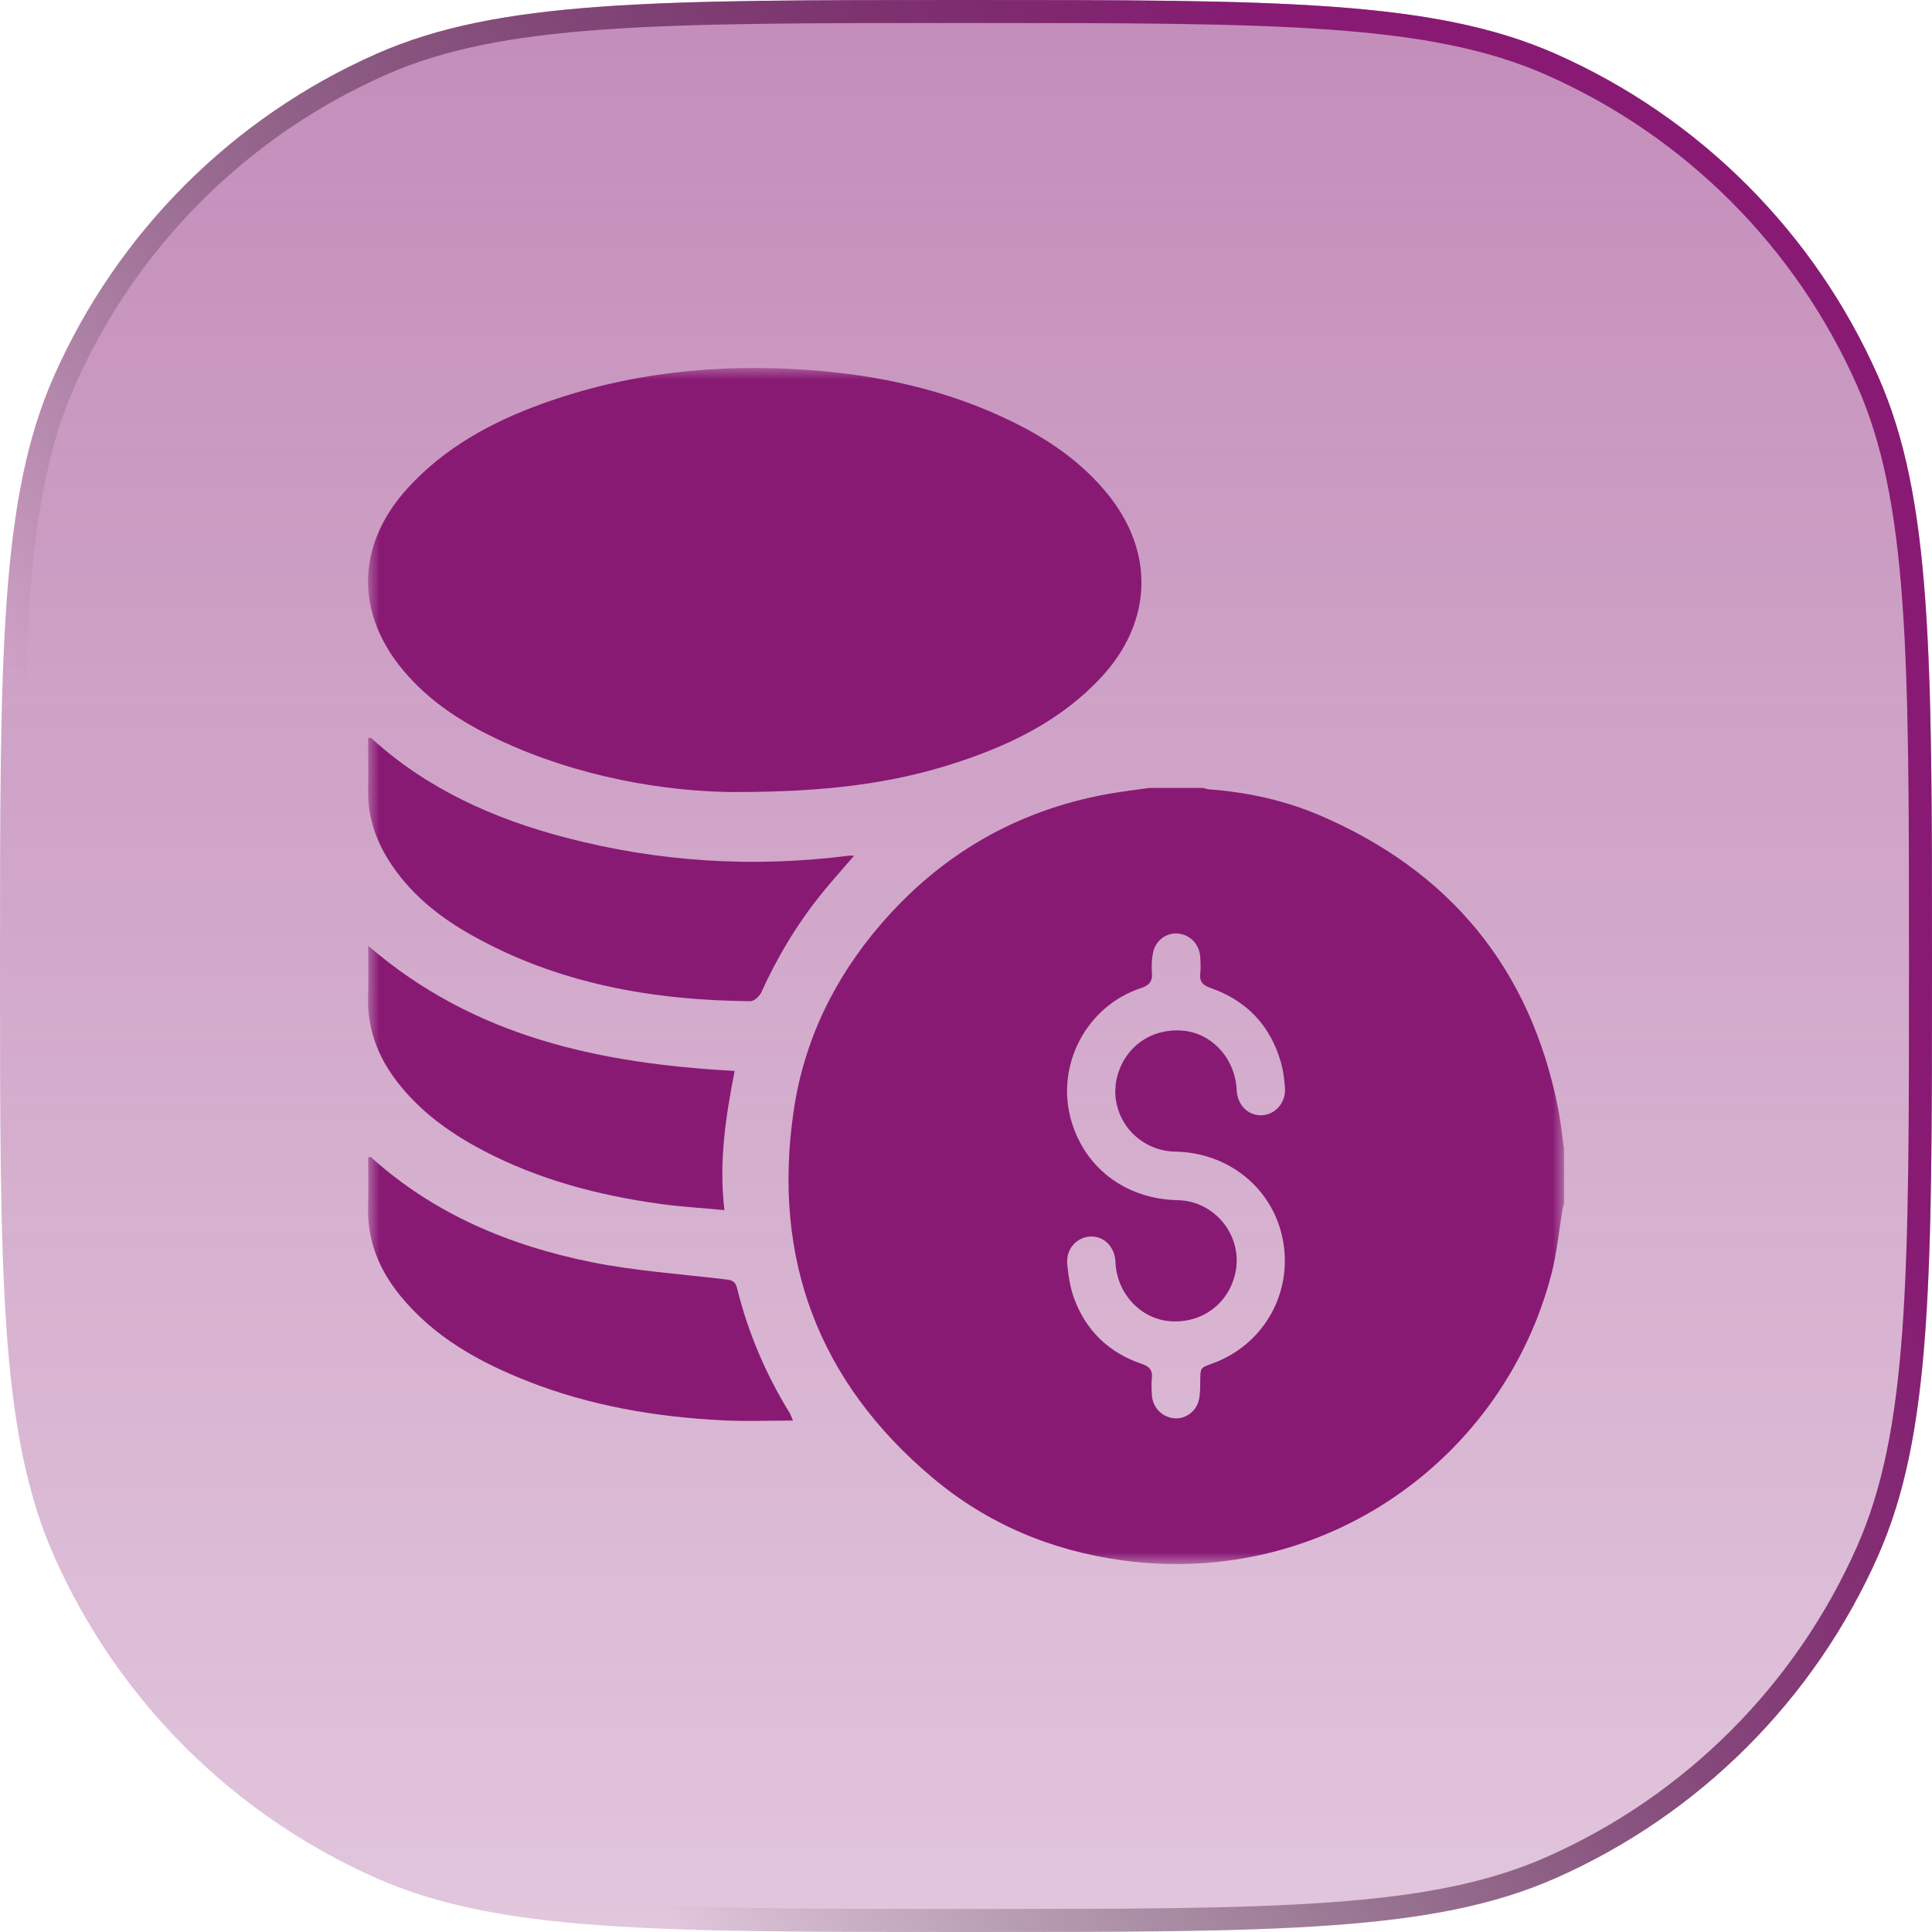
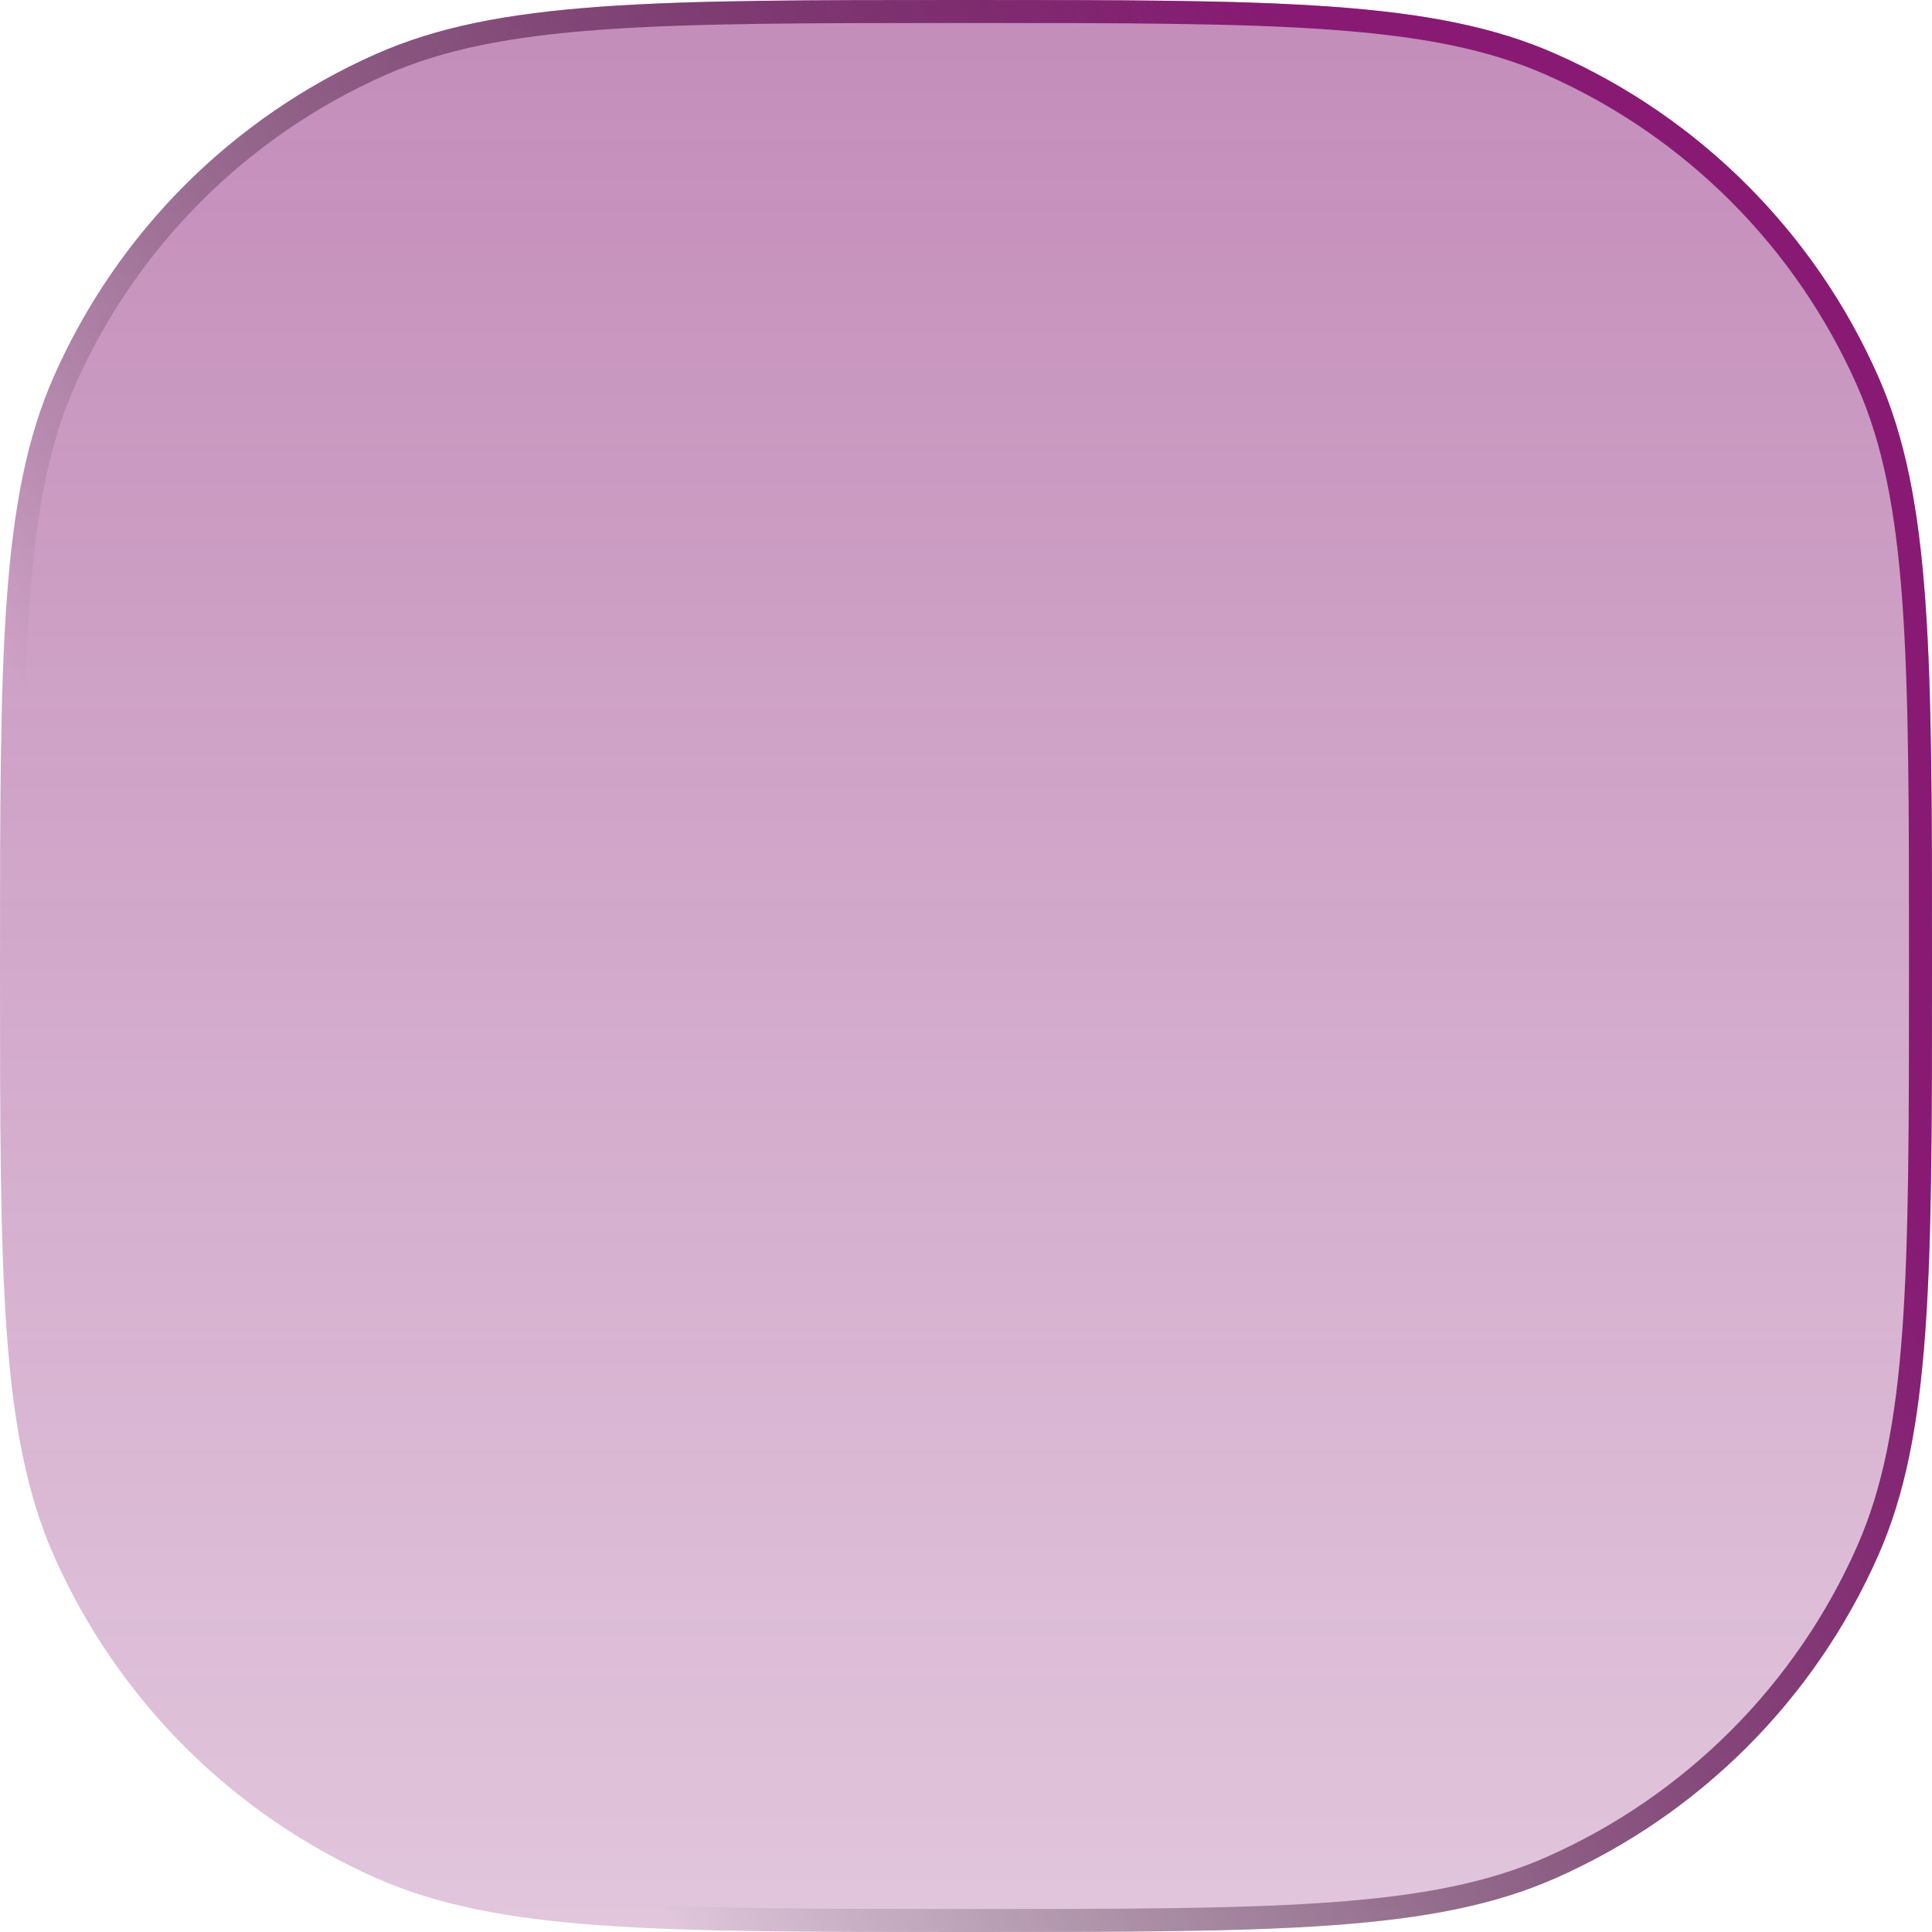
<svg xmlns="http://www.w3.org/2000/svg" width="84" height="84" viewBox="0 0 84 84" fill="none">
  <g clip-path="url(#clip0_1_11)">
    <path d="M0 42C0 28.446 0 21.669 2.34 16.369C5.105 10.108 10.108 5.105 16.369 2.34C21.669 0 28.446 0 42 0C55.554 0 62.331 0 67.631 2.34C73.892 5.105 78.895 10.108 81.66 16.369C84 21.669 84 28.446 84 42C84 55.554 84 62.331 81.66 67.631C78.895 73.892 73.892 78.895 67.631 81.66C62.331 84 55.554 84 42 84C28.446 84 21.669 84 16.369 81.66C10.108 78.895 5.105 73.892 2.34 67.631C0 62.331 0 55.554 0 42Z" fill="url(#paint0_linear_1_11)" fill-opacity="0.5" />
-     <path d="M0.5 42C0.5 35.216 0.5 30.154 0.791 26.125C1.082 22.101 1.66 19.146 2.797 16.571C5.512 10.424 10.424 5.512 16.571 2.797C19.146 1.66 22.101 1.082 26.125 0.791C30.154 0.5 35.216 0.5 42 0.5C48.784 0.5 53.846 0.5 57.875 0.791C61.899 1.082 64.854 1.66 67.429 2.797C73.576 5.512 78.488 10.424 81.203 16.571C82.34 19.146 82.918 22.101 83.209 26.125C83.5 30.154 83.5 35.216 83.5 42C83.5 48.784 83.5 53.846 83.209 57.875C82.918 61.899 82.34 64.854 81.203 67.429C78.488 73.576 73.576 78.488 67.429 81.203C64.854 82.34 61.899 82.918 57.875 83.209C53.846 83.5 48.784 83.5 42 83.5C35.216 83.5 30.154 83.5 26.125 83.209C22.101 82.918 19.146 82.34 16.571 81.203C10.424 78.488 5.512 73.576 2.797 67.429C1.66 64.854 1.082 61.899 0.791 57.875C0.5 53.846 0.5 48.784 0.5 42Z" stroke="url(#paint1_linear_1_11)" />
+     <path d="M0.5 42C0.5 35.216 0.5 30.154 0.791 26.125C1.082 22.101 1.66 19.146 2.797 16.571C5.512 10.424 10.424 5.512 16.571 2.797C19.146 1.66 22.101 1.082 26.125 0.791C30.154 0.5 35.216 0.5 42 0.5C48.784 0.5 53.846 0.5 57.875 0.791C61.899 1.082 64.854 1.66 67.429 2.797C73.576 5.512 78.488 10.424 81.203 16.571C82.34 19.146 82.918 22.101 83.209 26.125C83.5 30.154 83.5 35.216 83.5 42C83.5 48.784 83.5 53.846 83.209 57.875C82.918 61.899 82.34 64.854 81.203 67.429C78.488 73.576 73.576 78.488 67.429 81.203C64.854 82.34 61.899 82.918 57.875 83.209C53.846 83.5 48.784 83.5 42 83.5C35.216 83.5 30.154 83.5 26.125 83.209C10.424 78.488 5.512 73.576 2.797 67.429C1.66 64.854 1.082 61.899 0.791 57.875C0.5 53.846 0.5 48.784 0.5 42Z" stroke="url(#paint1_linear_1_11)" />
    <mask id="mask0_1_11" style="mask-type:luminance" maskUnits="userSpaceOnUse" x="16" y="16" width="52" height="52">
-       <path d="M68 16H16V68H68V16Z" fill="white" />
-     </mask>
+       </mask>
    <g mask="url(#mask0_1_11)">
      <path d="M31.823 34.437C28.973 34.406 25.171 33.821 21.598 32.124C20.062 31.395 18.651 30.48 17.546 29.163C15.418 26.628 15.495 23.664 17.735 21.213C19.335 19.462 21.352 18.361 23.543 17.565C27.291 16.204 31.171 15.802 35.135 16.085C38.238 16.306 41.228 16.965 44.033 18.344C45.59 19.109 47.002 20.075 48.118 21.43C50.212 23.97 50.123 27.027 47.883 29.444C46.195 31.265 44.052 32.333 41.743 33.105C38.871 34.066 35.907 34.445 31.823 34.436V34.437Z" fill="#881A74" />
      <path d="M37.135 37.204C36.651 37.767 36.192 38.276 35.76 38.808C34.681 40.135 33.807 41.589 33.099 43.147C33.022 43.317 32.787 43.532 32.627 43.53C28.361 43.492 24.25 42.77 20.482 40.646C19.041 39.835 17.778 38.809 16.887 37.384C16.302 36.449 15.981 35.438 16.005 34.323C16.021 33.581 16.008 32.84 16.008 32.078C16.069 32.087 16.127 32.077 16.153 32.101C18.579 34.313 21.481 35.605 24.611 36.422C28.648 37.476 32.745 37.733 36.889 37.206C36.95 37.197 37.013 37.206 37.136 37.206L37.135 37.204Z" fill="#881A74" />
      <path d="M34.476 61.763C33.415 61.763 32.425 61.804 31.439 61.755C28.515 61.608 25.652 61.124 22.916 60.043C20.81 59.211 18.863 58.126 17.402 56.334C16.478 55.201 15.954 53.919 16.004 52.429C16.027 51.725 16.008 51.019 16.008 50.317C16.07 50.313 16.113 50.297 16.128 50.311C18.87 52.788 22.16 54.157 25.719 54.876C27.608 55.258 29.549 55.386 31.468 55.617C31.747 55.65 31.957 55.644 32.048 56.014C32.523 57.937 33.292 59.744 34.332 61.433C34.373 61.499 34.396 61.576 34.477 61.762L34.476 61.763Z" fill="#881A74" />
-       <path d="M31.941 46.563C31.551 48.555 31.249 50.513 31.496 52.614C30.524 52.522 29.604 52.468 28.695 52.343C26.01 51.971 23.415 51.287 20.999 50.019C19.69 49.331 18.494 48.491 17.527 47.356C16.531 46.187 15.947 44.862 16.004 43.292C16.029 42.592 16.008 41.889 16.008 41.119C20.616 45.104 26.116 46.244 31.941 46.562V46.563Z" fill="#881A74" />
-       <path d="M49.947 34.259C50.737 34.259 51.528 34.259 52.319 34.259C52.403 34.279 52.487 34.313 52.572 34.32C54.245 34.445 55.871 34.799 57.41 35.461C63.054 37.894 66.529 42.111 67.737 48.158C67.855 48.747 67.915 49.346 68.001 49.942V52.314C67.98 52.398 67.953 52.482 67.939 52.567C67.781 53.505 67.695 54.462 67.457 55.38C65.386 63.394 57.617 69.046 48.786 67.84C45.709 67.42 42.925 66.251 40.545 64.249C35.586 60.075 33.576 54.733 34.502 48.331C34.946 45.268 36.259 42.557 38.277 40.208C40.894 37.163 44.175 35.25 48.133 34.527C48.734 34.417 49.343 34.348 49.949 34.26L49.947 34.259ZM48.489 47.44C48.503 47.287 48.503 47.132 48.534 46.982C48.814 45.59 49.98 44.706 51.392 44.808C52.683 44.901 53.708 46.018 53.768 47.397C53.795 48.038 54.261 48.509 54.849 48.49C55.443 48.471 55.91 47.949 55.868 47.307C55.844 46.937 55.797 46.562 55.697 46.207C55.24 44.593 54.208 43.504 52.626 42.952C52.309 42.841 52.146 42.689 52.184 42.337C52.211 42.098 52.2 41.854 52.184 41.613C52.151 41.055 51.749 40.638 51.208 40.588C50.722 40.542 50.246 40.884 50.133 41.411C50.072 41.697 50.062 42.001 50.085 42.292C50.117 42.684 49.952 42.847 49.59 42.967C47.252 43.74 45.905 46.289 46.558 48.659C47.141 50.774 48.942 52.138 51.21 52.182C52.838 52.215 54.058 53.759 53.711 55.348C53.418 56.691 52.238 57.558 50.858 57.443C49.575 57.337 48.551 56.221 48.498 54.871C48.473 54.211 47.996 53.73 47.401 53.762C46.804 53.795 46.339 54.313 46.402 54.96C46.451 55.458 46.526 55.968 46.695 56.435C47.214 57.859 48.216 58.82 49.656 59.304C49.96 59.407 50.115 59.559 50.082 59.898C50.057 60.147 50.066 60.403 50.082 60.655C50.118 61.21 50.53 61.624 51.072 61.666C51.543 61.704 52.016 61.364 52.128 60.858C52.189 60.584 52.181 60.293 52.185 60.009C52.193 59.47 52.187 59.47 52.694 59.289C54.966 58.476 56.259 56.159 55.755 53.8C55.291 51.631 53.396 50.112 51.103 50.071C49.643 50.044 48.499 48.889 48.488 47.44H48.489Z" fill="#881A74" />
    </g>
  </g>
  <defs>
    <linearGradient id="paint0_linear_1_11" x1="42" y1="0" x2="42" y2="84" gradientUnits="userSpaceOnUse">
      <stop stop-color="#881A74" />
      <stop offset="1" stop-color="#881A74" stop-opacity="0.5" />
    </linearGradient>
    <linearGradient id="paint1_linear_1_11" x1="81" y1="48.5" x2="26" y2="77.5" gradientUnits="userSpaceOnUse">
      <stop stop-color="#881A74" />
      <stop offset="1" stop-opacity="0" />
    </linearGradient>
    <clipPath id="clip0_1_11">
      <rect width="84" height="84" fill="white" />
    </clipPath>
  </defs>
</svg>